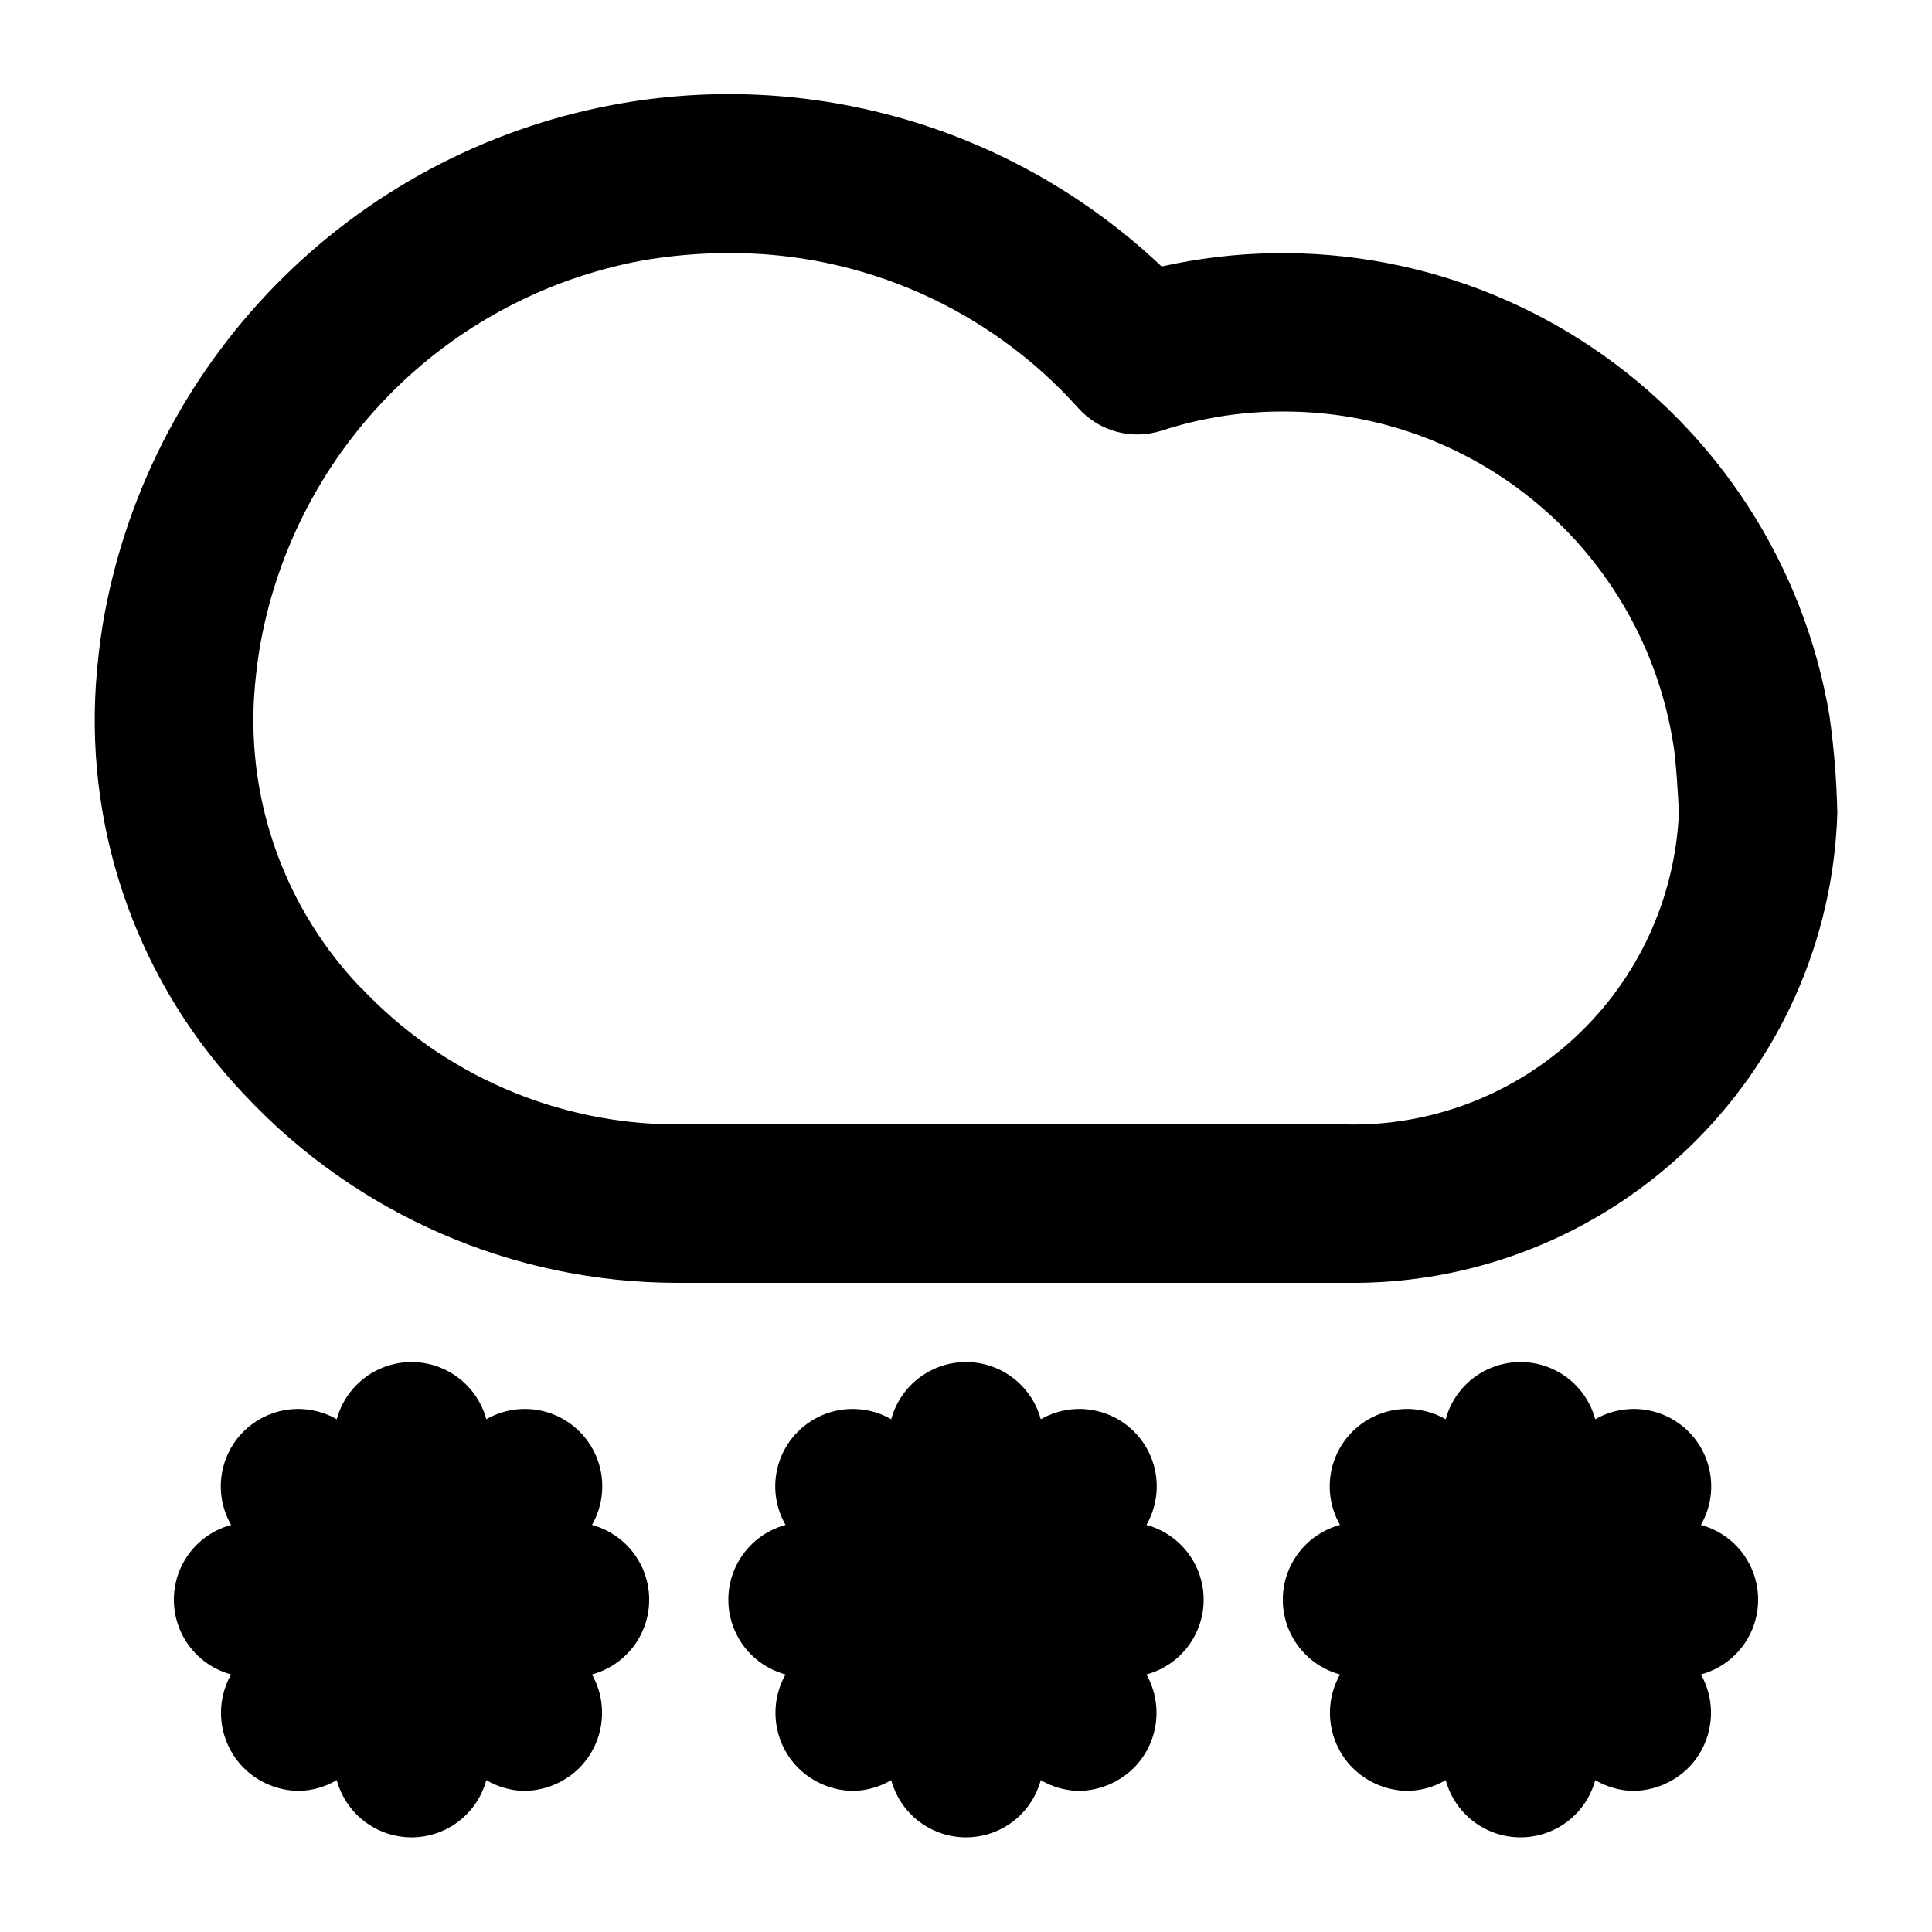
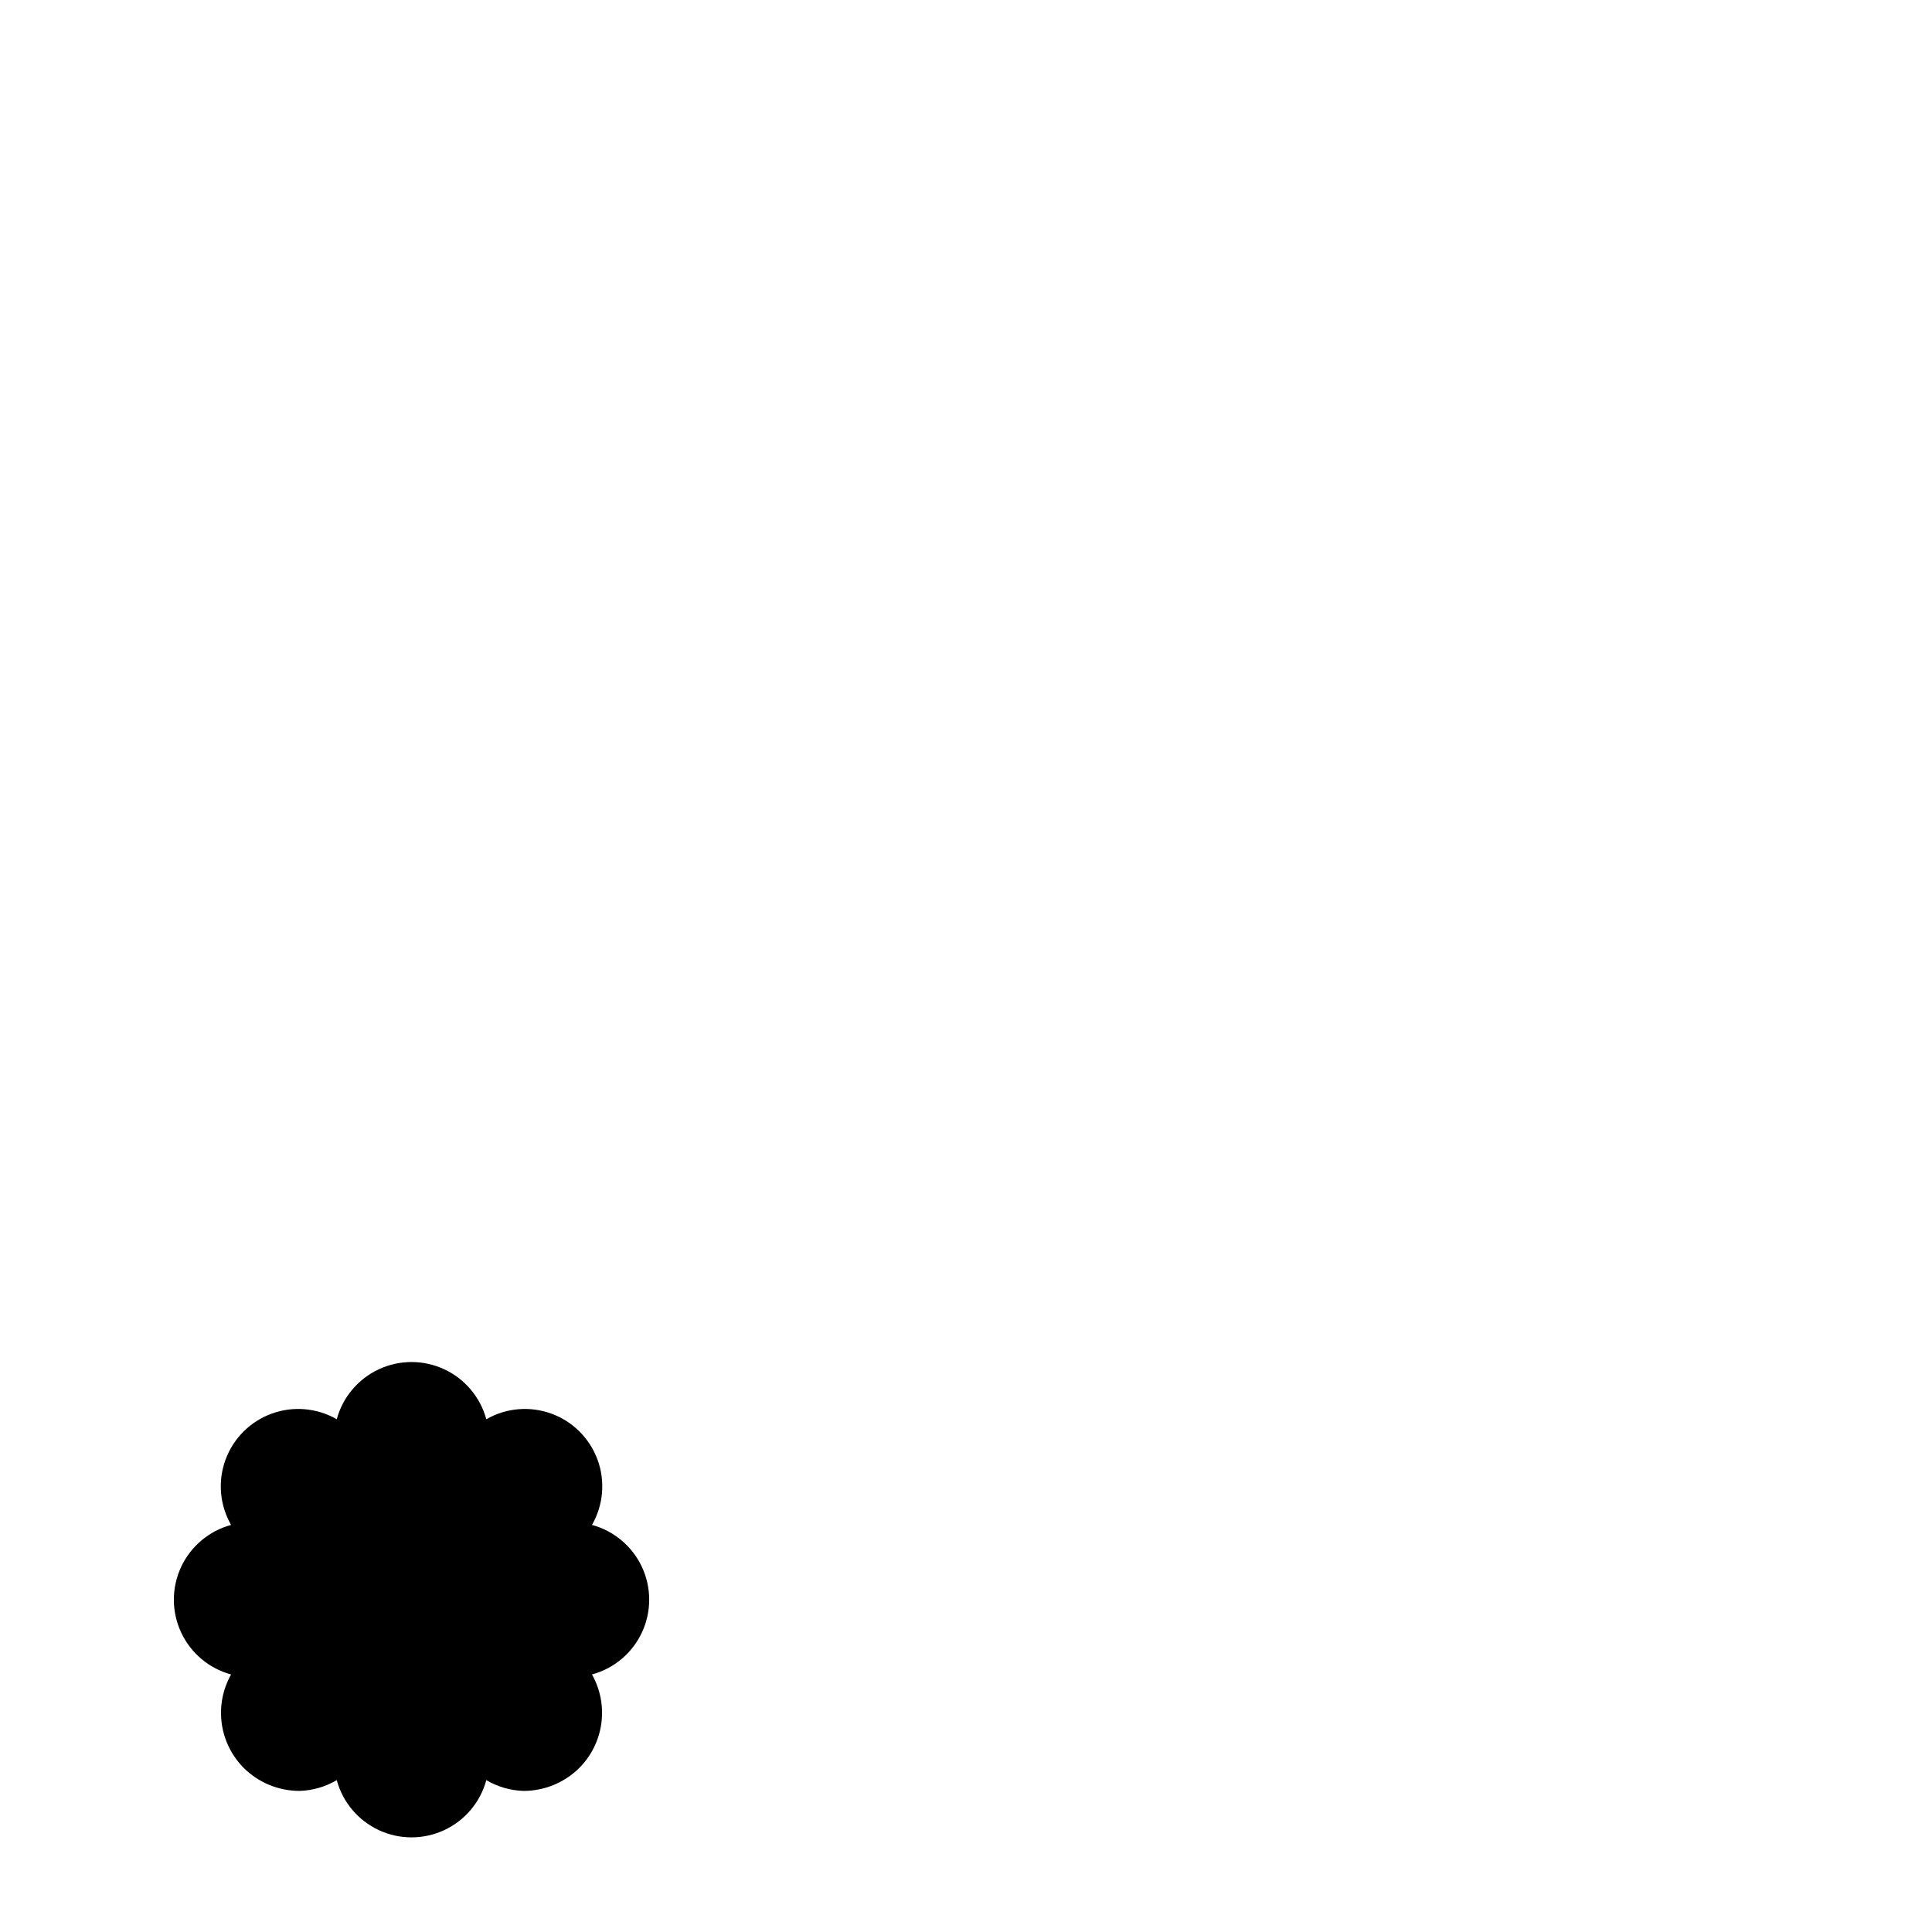
<svg xmlns="http://www.w3.org/2000/svg" fill="#000000" width="800px" height="800px" version="1.1" viewBox="144 144 512 512">
  <g>
-     <path d="m630.91 359.55c-0.176-8.691-0.879-17.363-2.098-25.969-6.707-39.758-29.457-75.012-62.918-97.508-33.461-22.496-74.695-30.25-114.05-21.453-19.18-18.16-42.398-31.508-67.742-38.941-25.348-7.434-52.098-8.742-78.047-3.82-33.883 6.434-64.977 23.098-89.094 47.754-24.117 24.652-40.094 56.105-45.781 90.125-0.84 5.227-1.406 10.496-1.762 15.555-2.676 40.273 11.672 79.82 39.551 109.01 29.656 31.629 71.066 49.602 114.43 49.664h177.36c33.672 0.465 66.18-12.316 90.523-35.586 24.344-23.273 38.574-55.172 39.625-88.832zm-391.34 46.184h0.004c-19.828-20.738-30.062-48.832-28.215-77.461 0.281-3.934 0.727-7.887 1.344-11.859v-0.004c4.219-25.449 16.145-48.996 34.164-67.457 18.023-18.461 41.273-30.949 66.617-35.781 7.769-1.395 15.645-2.098 23.535-2.098 35.371-0.219 69.137 14.738 92.742 41.082 2.719 3.035 6.262 5.211 10.199 6.266 3.938 1.055 8.094 0.941 11.969-0.324 10.344-3.356 21.156-5.059 32.031-5.039 24.883-0.086 48.977 8.719 67.938 24.828 18.965 16.105 31.551 38.457 35.492 63.023 0.734 3.906 1.406 14.969 1.531 18.578-1.012 22.539-10.805 43.789-27.281 59.207-16.473 15.414-38.324 23.773-60.883 23.293h-177.36c-31.754-0.039-62.086-13.188-83.82-36.34z" />
-     <path d="m447.82 548.12c3.016-5.246 3.562-11.562 1.488-17.25-2.074-5.688-6.555-10.168-12.242-12.242s-12.004-1.527-17.25 1.488c-1.586-5.844-5.668-10.691-11.156-13.246-5.492-2.555-11.832-2.555-17.32 0-5.492 2.555-9.574 7.402-11.156 13.246-5.25-3.016-11.562-3.562-17.25-1.488-5.691 2.074-10.172 6.555-12.246 12.242s-1.527 12.004 1.492 17.25c-5.848 1.586-10.695 5.668-13.25 11.156-2.555 5.492-2.555 11.832 0 17.32 2.555 5.492 7.402 9.574 13.25 11.156-2.211 3.918-3.086 8.449-2.488 12.906 0.594 4.457 2.625 8.602 5.781 11.805 3.938 3.934 9.277 6.148 14.844 6.148 3.477-0.105 6.871-1.09 9.867-2.856 1.582 5.848 5.664 10.695 11.156 13.25 5.488 2.555 11.828 2.555 17.32 0 5.488-2.555 9.57-7.402 11.156-13.25 2.996 1.766 6.387 2.75 9.863 2.856 5.57 0 10.906-2.215 14.844-6.148 3.16-3.203 5.188-7.348 5.785-11.805 0.594-4.457-0.281-8.988-2.488-12.906 5.844-1.582 10.691-5.664 13.246-11.156 2.555-5.488 2.555-11.828 0-17.32-2.555-5.488-7.402-9.57-13.246-11.156z" />
    <path d="m300.88 548.12c3.016-5.246 3.562-11.562 1.488-17.25s-6.555-10.168-12.242-12.242-12.004-1.527-17.25 1.488c-1.582-5.844-5.668-10.691-11.156-13.246-5.492-2.555-11.828-2.555-17.32 0-5.492 2.555-9.574 7.402-11.156 13.246-5.25-3.016-11.562-3.562-17.25-1.488s-10.168 6.555-12.242 12.242c-2.074 5.688-1.531 12.004 1.488 17.25-5.844 1.586-10.695 5.668-13.25 11.156-2.555 5.492-2.555 11.832 0 17.32 2.555 5.492 7.406 9.574 13.25 11.156-2.211 3.918-3.082 8.449-2.488 12.906s2.625 8.602 5.785 11.805c3.934 3.934 9.273 6.148 14.84 6.148 3.477-0.105 6.871-1.09 9.867-2.856 1.582 5.848 5.664 10.695 11.156 13.25 5.492 2.555 11.828 2.555 17.32 0 5.488-2.555 9.574-7.402 11.156-13.25 2.996 1.766 6.391 2.75 9.867 2.856 5.566 0 10.902-2.215 14.84-6.148 3.16-3.203 5.191-7.348 5.785-11.805s-0.281-8.988-2.488-12.906c5.844-1.582 10.691-5.664 13.246-11.156 2.555-5.488 2.555-11.828 0-17.32-2.555-5.488-7.402-9.57-13.246-11.156z" />
-     <path d="m594.76 548.12c3.019-5.246 3.566-11.562 1.492-17.25-2.074-5.688-6.555-10.168-12.246-12.242-5.688-2.074-12-1.527-17.25 1.488-1.582-5.844-5.664-10.691-11.156-13.246-5.488-2.555-11.828-2.555-17.32 0-5.488 2.555-9.57 7.402-11.156 13.246-5.246-3.016-11.559-3.562-17.25-1.488-5.688 2.074-10.168 6.555-12.242 12.242-2.074 5.688-1.527 12.004 1.488 17.25-5.844 1.586-10.691 5.668-13.246 11.156-2.555 5.492-2.555 11.832 0 17.32 2.555 5.492 7.402 9.574 13.246 11.156-2.207 3.918-3.082 8.449-2.488 12.906 0.598 4.457 2.625 8.602 5.785 11.805 3.938 3.934 9.273 6.148 14.844 6.148 3.477-0.105 6.867-1.09 9.863-2.856 1.586 5.848 5.668 10.695 11.156 13.25 5.492 2.555 11.832 2.555 17.32 0 5.492-2.555 9.574-7.402 11.156-13.25 2.996 1.766 6.391 2.75 9.867 2.856 5.566 0 10.906-2.215 14.844-6.148 3.156-3.203 5.188-7.348 5.781-11.805 0.598-4.457-0.277-8.988-2.488-12.906 5.848-1.582 10.695-5.664 13.25-11.156 2.555-5.488 2.555-11.828 0-17.32-2.555-5.488-7.402-9.57-13.25-11.156z" />
  </g>
</svg>